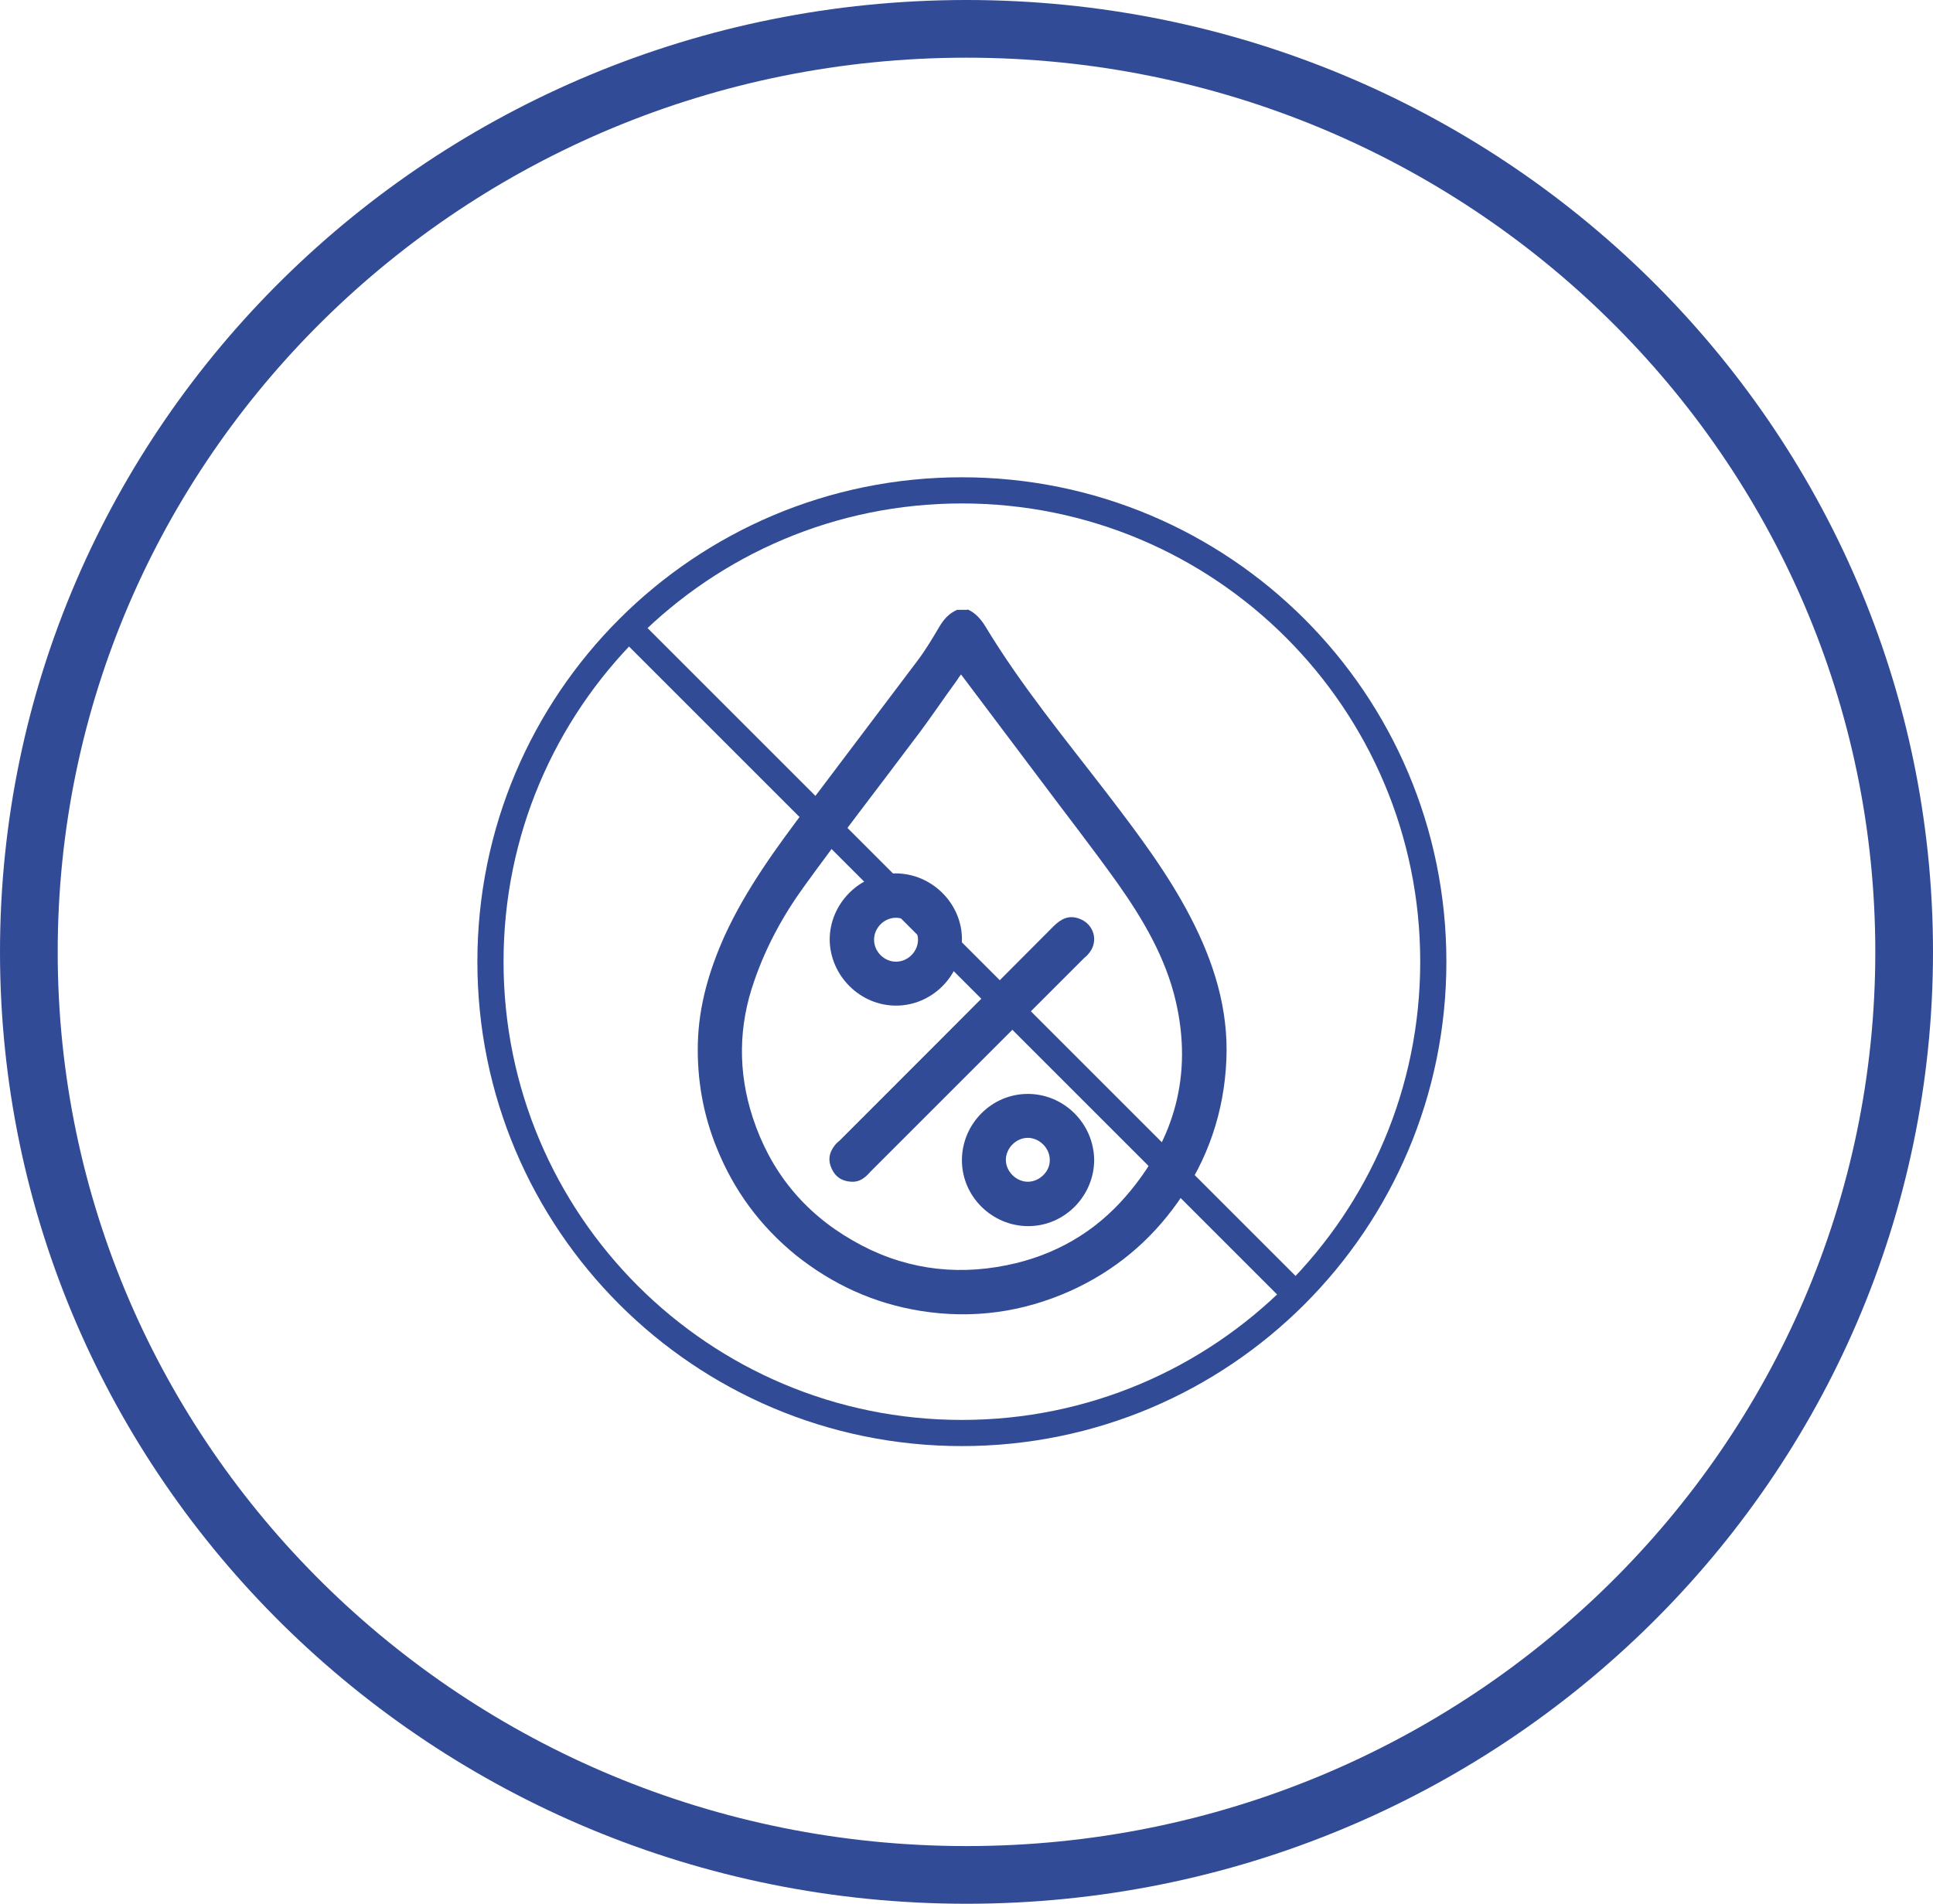
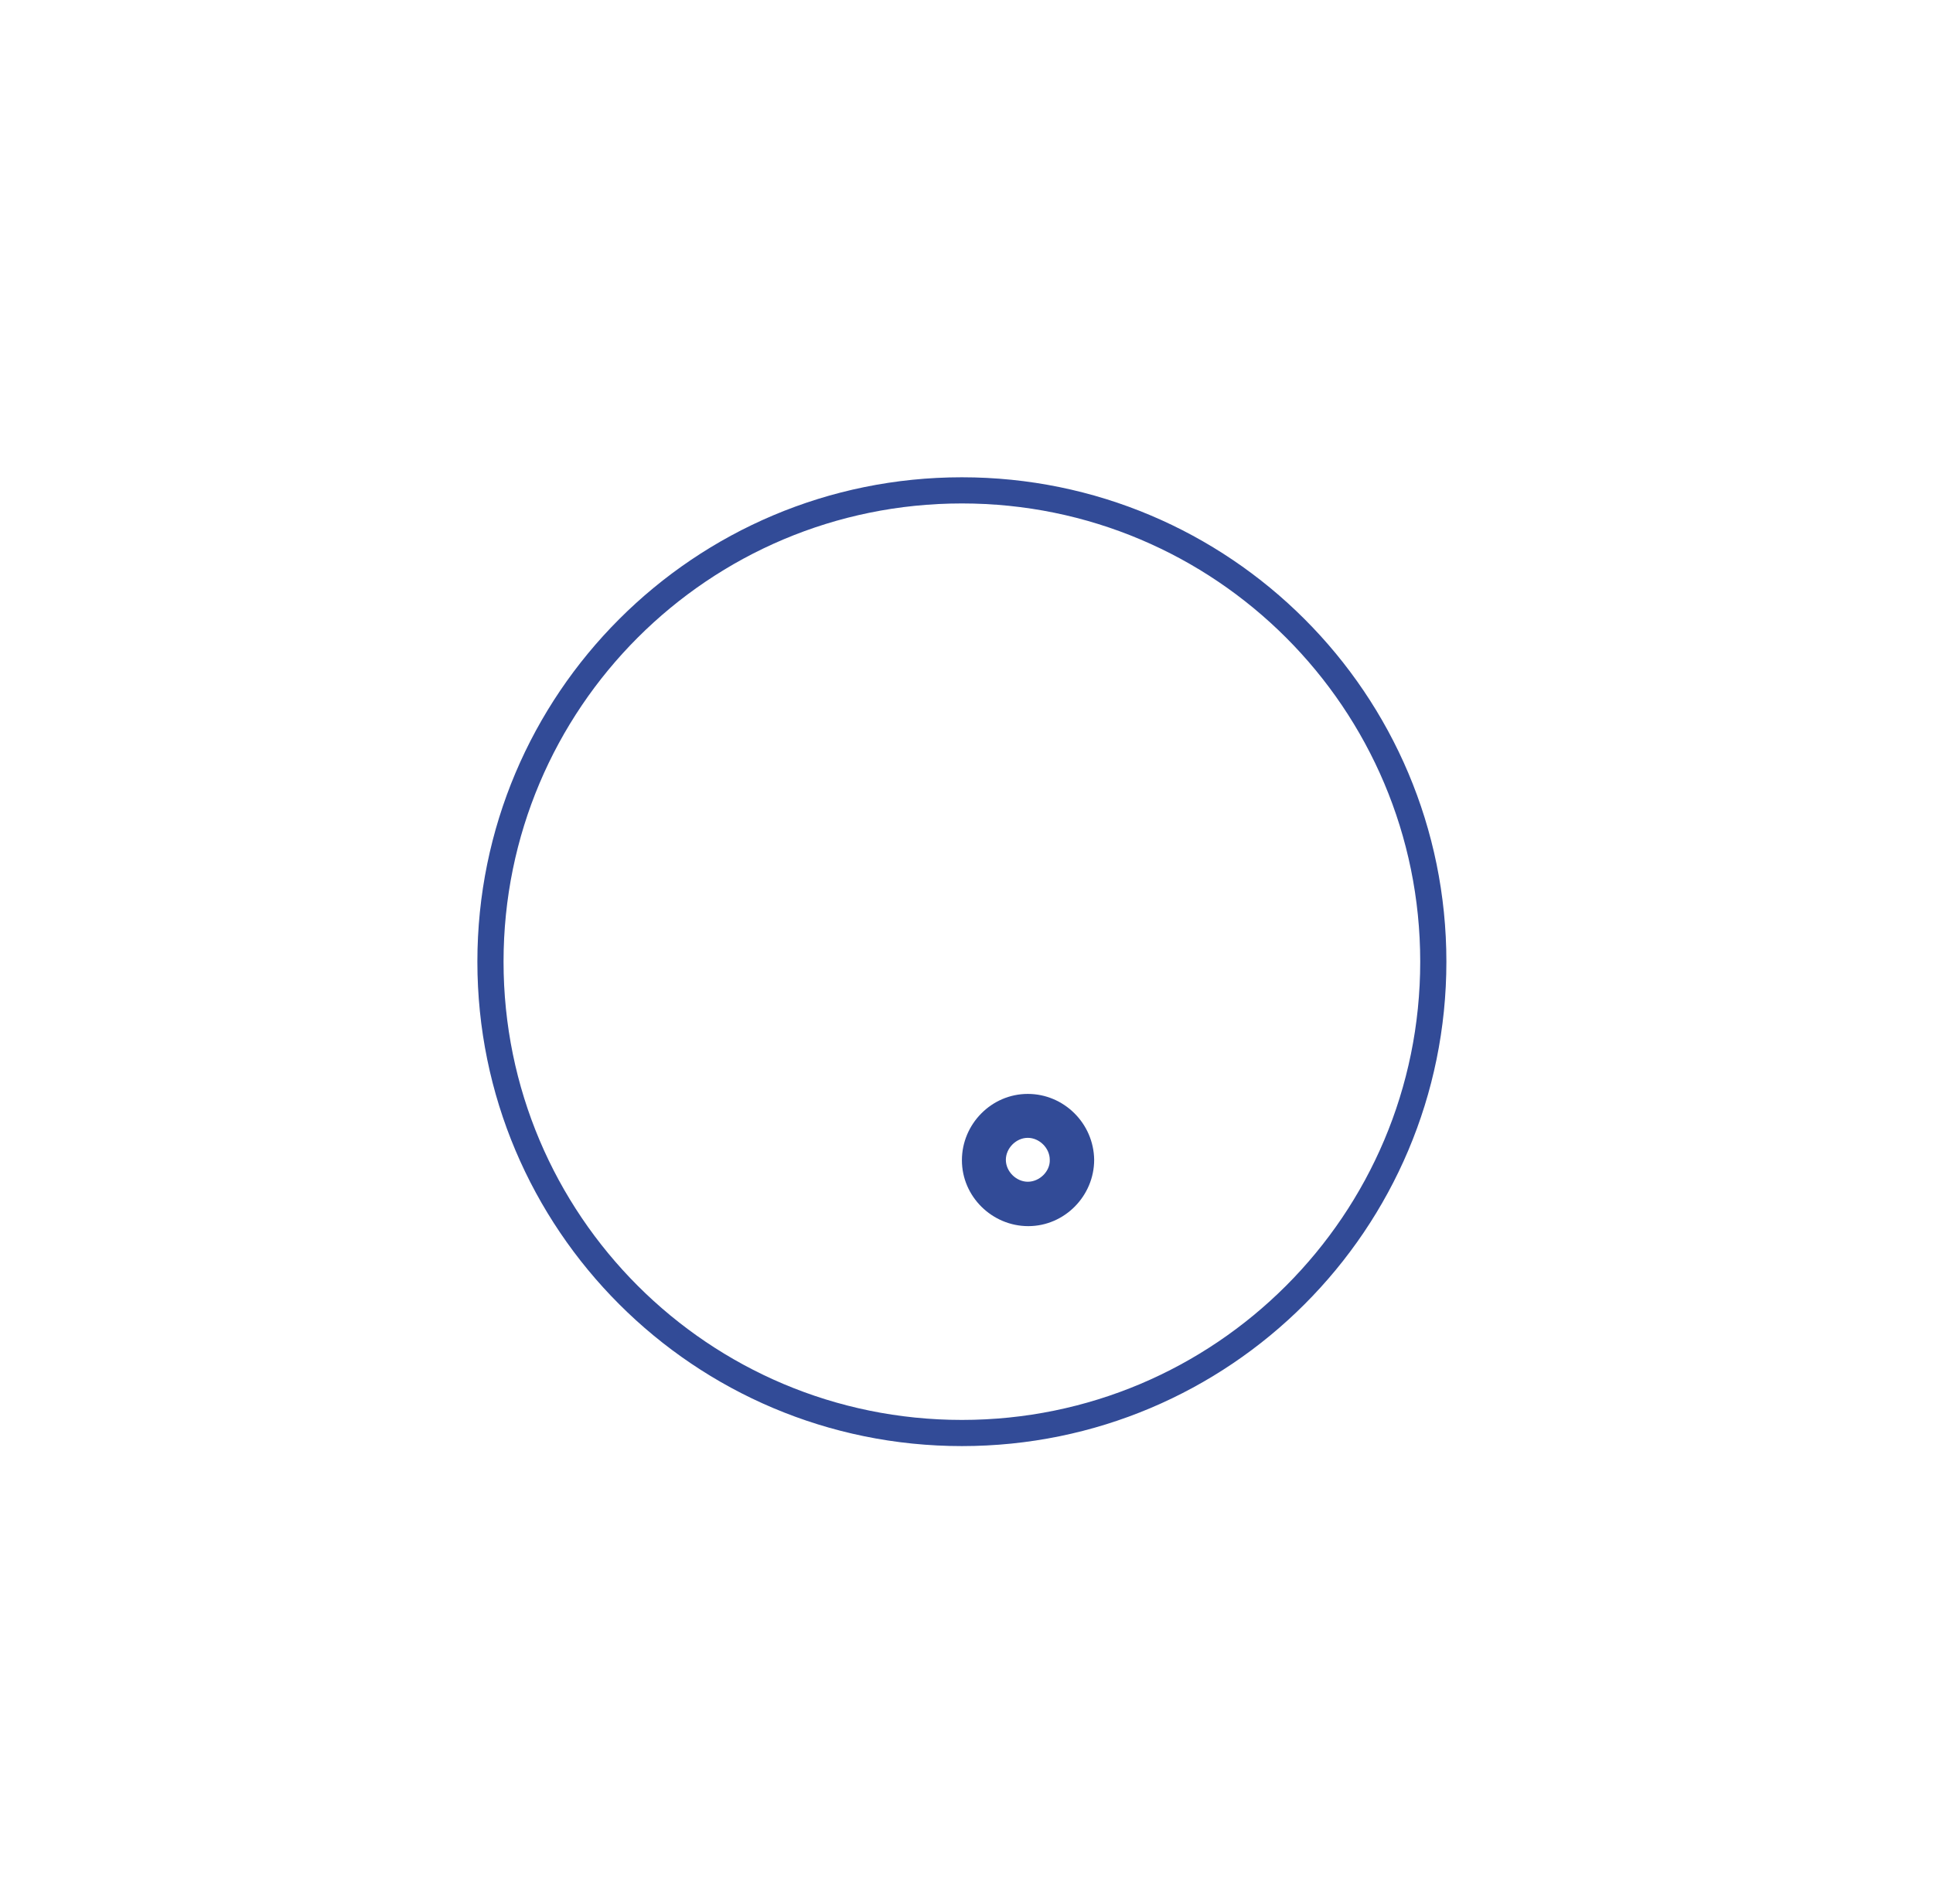
<svg xmlns="http://www.w3.org/2000/svg" width="67" height="66" viewBox="0 0 67 66" fill="none">
  <g clip-path="url(#clip0_344_868)">
-     <path d="M66 33C66 50.659 51.464 65 33.5 65C15.537 65 1 50.659 1 33C1 15.341 15.537 1 33.5 1C51.464 1 66 15.341 66 33Z" stroke="#324B97" stroke-width="2" />
    <path d="M33.34 49.68C24.31 49.68 17 42.37 17 33.34C17 24.31 24.31 17 33.34 17C42.37 17 49.68 24.31 49.68 33.34C49.68 42.37 42.37 49.68 33.34 49.68Z" stroke="#324B97" stroke-width="0.907" stroke-miterlimit="10" />
-     <path d="M44.883 44.853L21.812 21.782" stroke="#324B97" stroke-width="0.907" stroke-miterlimit="10" />
-     <path d="M33.539 21.127C33.813 21.249 33.995 21.462 34.148 21.706C35.397 23.777 36.934 25.634 38.396 27.538C39.432 28.893 40.468 30.264 41.259 31.787C42.066 33.34 42.584 34.969 42.508 36.736C42.432 38.548 41.868 40.208 40.818 41.685C39.858 43.041 38.625 44.061 37.117 44.746C35.457 45.492 33.721 45.736 31.909 45.447C30.295 45.188 28.863 44.533 27.584 43.513C26.351 42.508 25.437 41.274 24.843 39.797C24.371 38.639 24.158 37.421 24.188 36.172C24.219 34.863 24.584 33.629 25.117 32.442C25.863 30.812 26.914 29.381 27.995 27.949C29.259 26.274 30.523 24.599 31.787 22.924C32.077 22.543 32.32 22.132 32.564 21.721C32.716 21.462 32.899 21.264 33.173 21.142H33.539V21.127ZM33.31 23.381C33.264 23.442 33.219 23.503 33.173 23.579C32.671 24.264 32.199 24.98 31.681 25.65C30.417 27.34 29.122 29 27.889 30.706C27.158 31.711 26.564 32.792 26.153 33.98C25.589 35.563 25.574 37.162 26.092 38.746C26.701 40.604 27.858 42.035 29.564 43.01C31.224 43.969 33.021 44.243 34.894 43.863C36.554 43.528 37.955 42.721 39.051 41.441C40.726 39.492 41.336 37.239 40.757 34.726C40.407 33.203 39.615 31.863 38.731 30.614C37.863 29.396 36.934 28.208 36.036 27.005C35.122 25.787 34.224 24.599 33.31 23.381Z" fill="#324B97" />
-     <path d="M29.517 40.969C29.198 40.954 28.969 40.817 28.832 40.528C28.695 40.239 28.726 39.98 28.924 39.721C28.969 39.66 29.03 39.599 29.091 39.553C31.558 37.086 34.04 34.604 36.507 32.122C36.766 31.863 37.04 31.711 37.406 31.848C37.923 32.03 38.091 32.64 37.741 33.051C37.695 33.112 37.634 33.172 37.573 33.218C35.106 35.685 32.639 38.152 30.172 40.619C29.989 40.832 29.791 40.985 29.517 40.969Z" fill="#324B97" />
-     <path d="M31.057 34.863C29.809 34.863 28.773 33.827 28.758 32.579C28.758 31.33 29.793 30.279 31.042 30.279C32.291 30.279 33.342 31.315 33.342 32.563C33.342 33.827 32.306 34.863 31.057 34.863ZM31.057 31.817C30.646 31.817 30.296 32.167 30.296 32.579C30.296 32.99 30.646 33.34 31.057 33.34C31.468 33.34 31.819 32.99 31.819 32.579C31.819 32.183 31.468 31.817 31.057 31.817Z" fill="#324B97" />
    <path d="M37.925 40.208C37.925 41.457 36.904 42.508 35.64 42.508C34.392 42.508 33.341 41.487 33.341 40.223C33.341 38.974 34.361 37.924 35.625 37.924C36.874 37.924 37.909 38.944 37.925 40.208ZM36.386 40.208C36.386 39.797 36.021 39.447 35.625 39.447C35.214 39.447 34.864 39.812 34.864 40.208C34.864 40.619 35.229 40.969 35.625 40.969C36.036 40.969 36.402 40.604 36.386 40.208Z" fill="#324B97" />
  </g>
  <defs>
    <clipPath id="clip0_344_868">
      <rect width="67" height="66" fill="white" />
    </clipPath>
  </defs>
</svg>